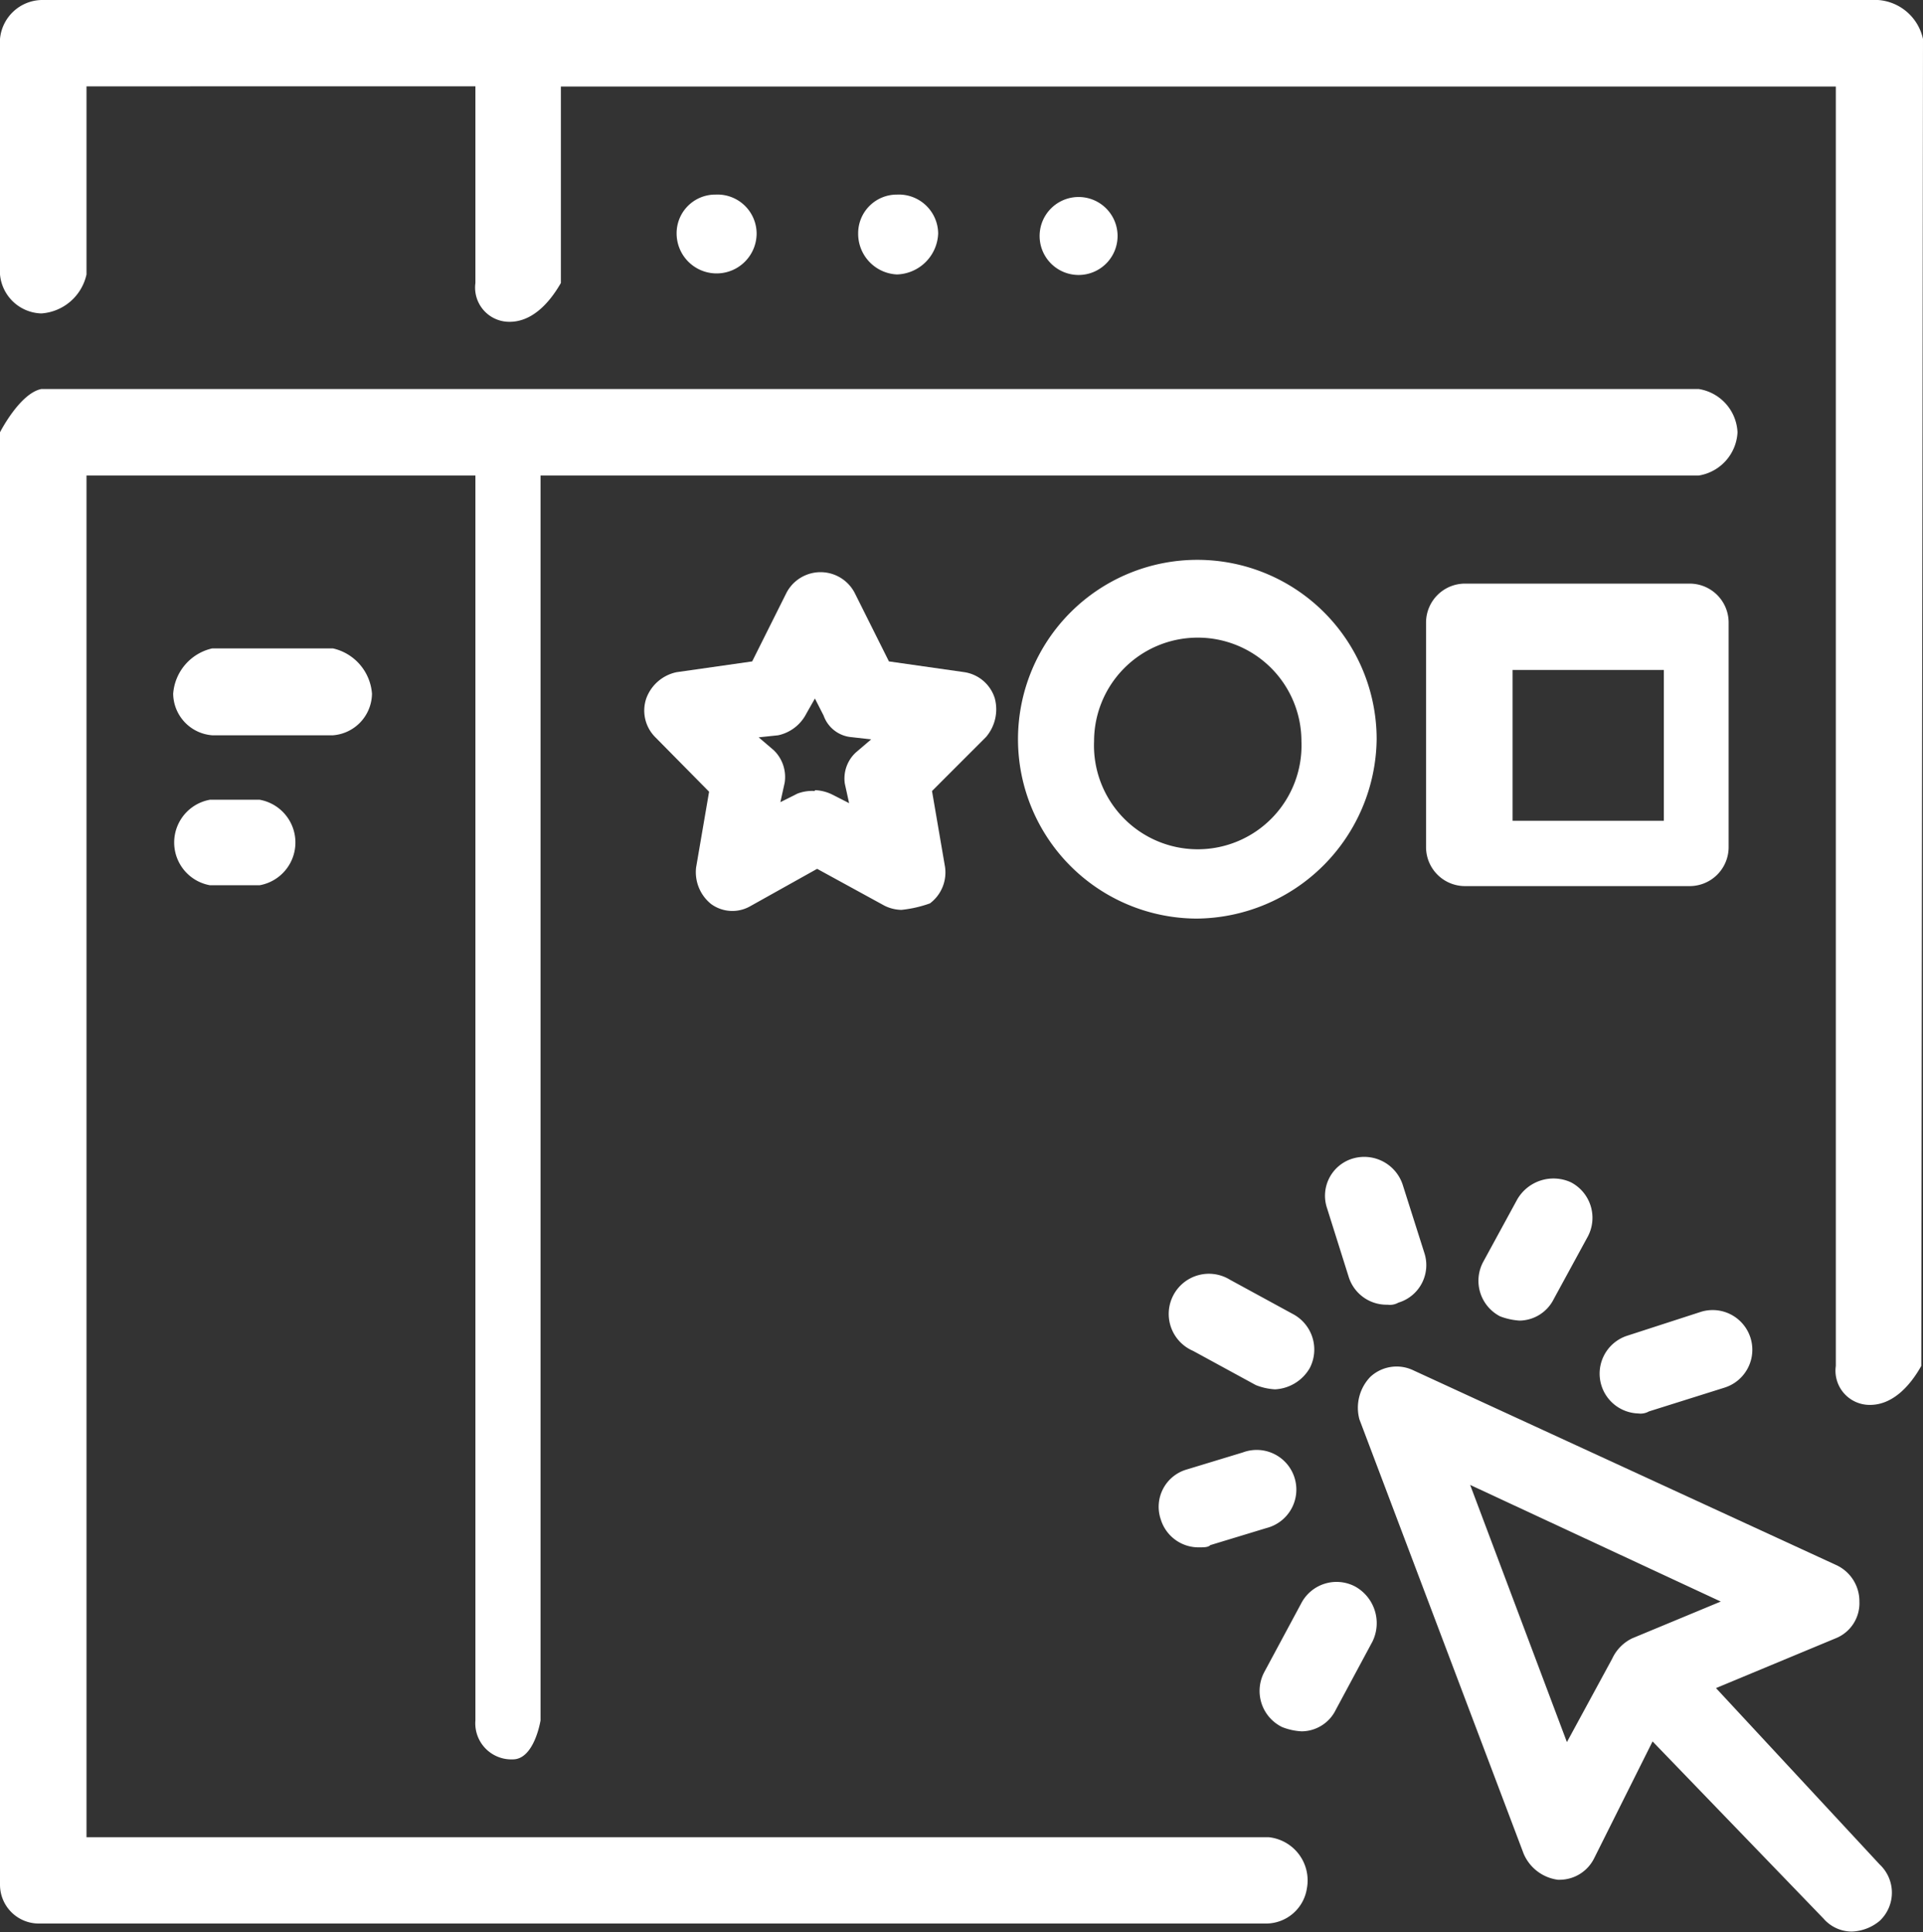
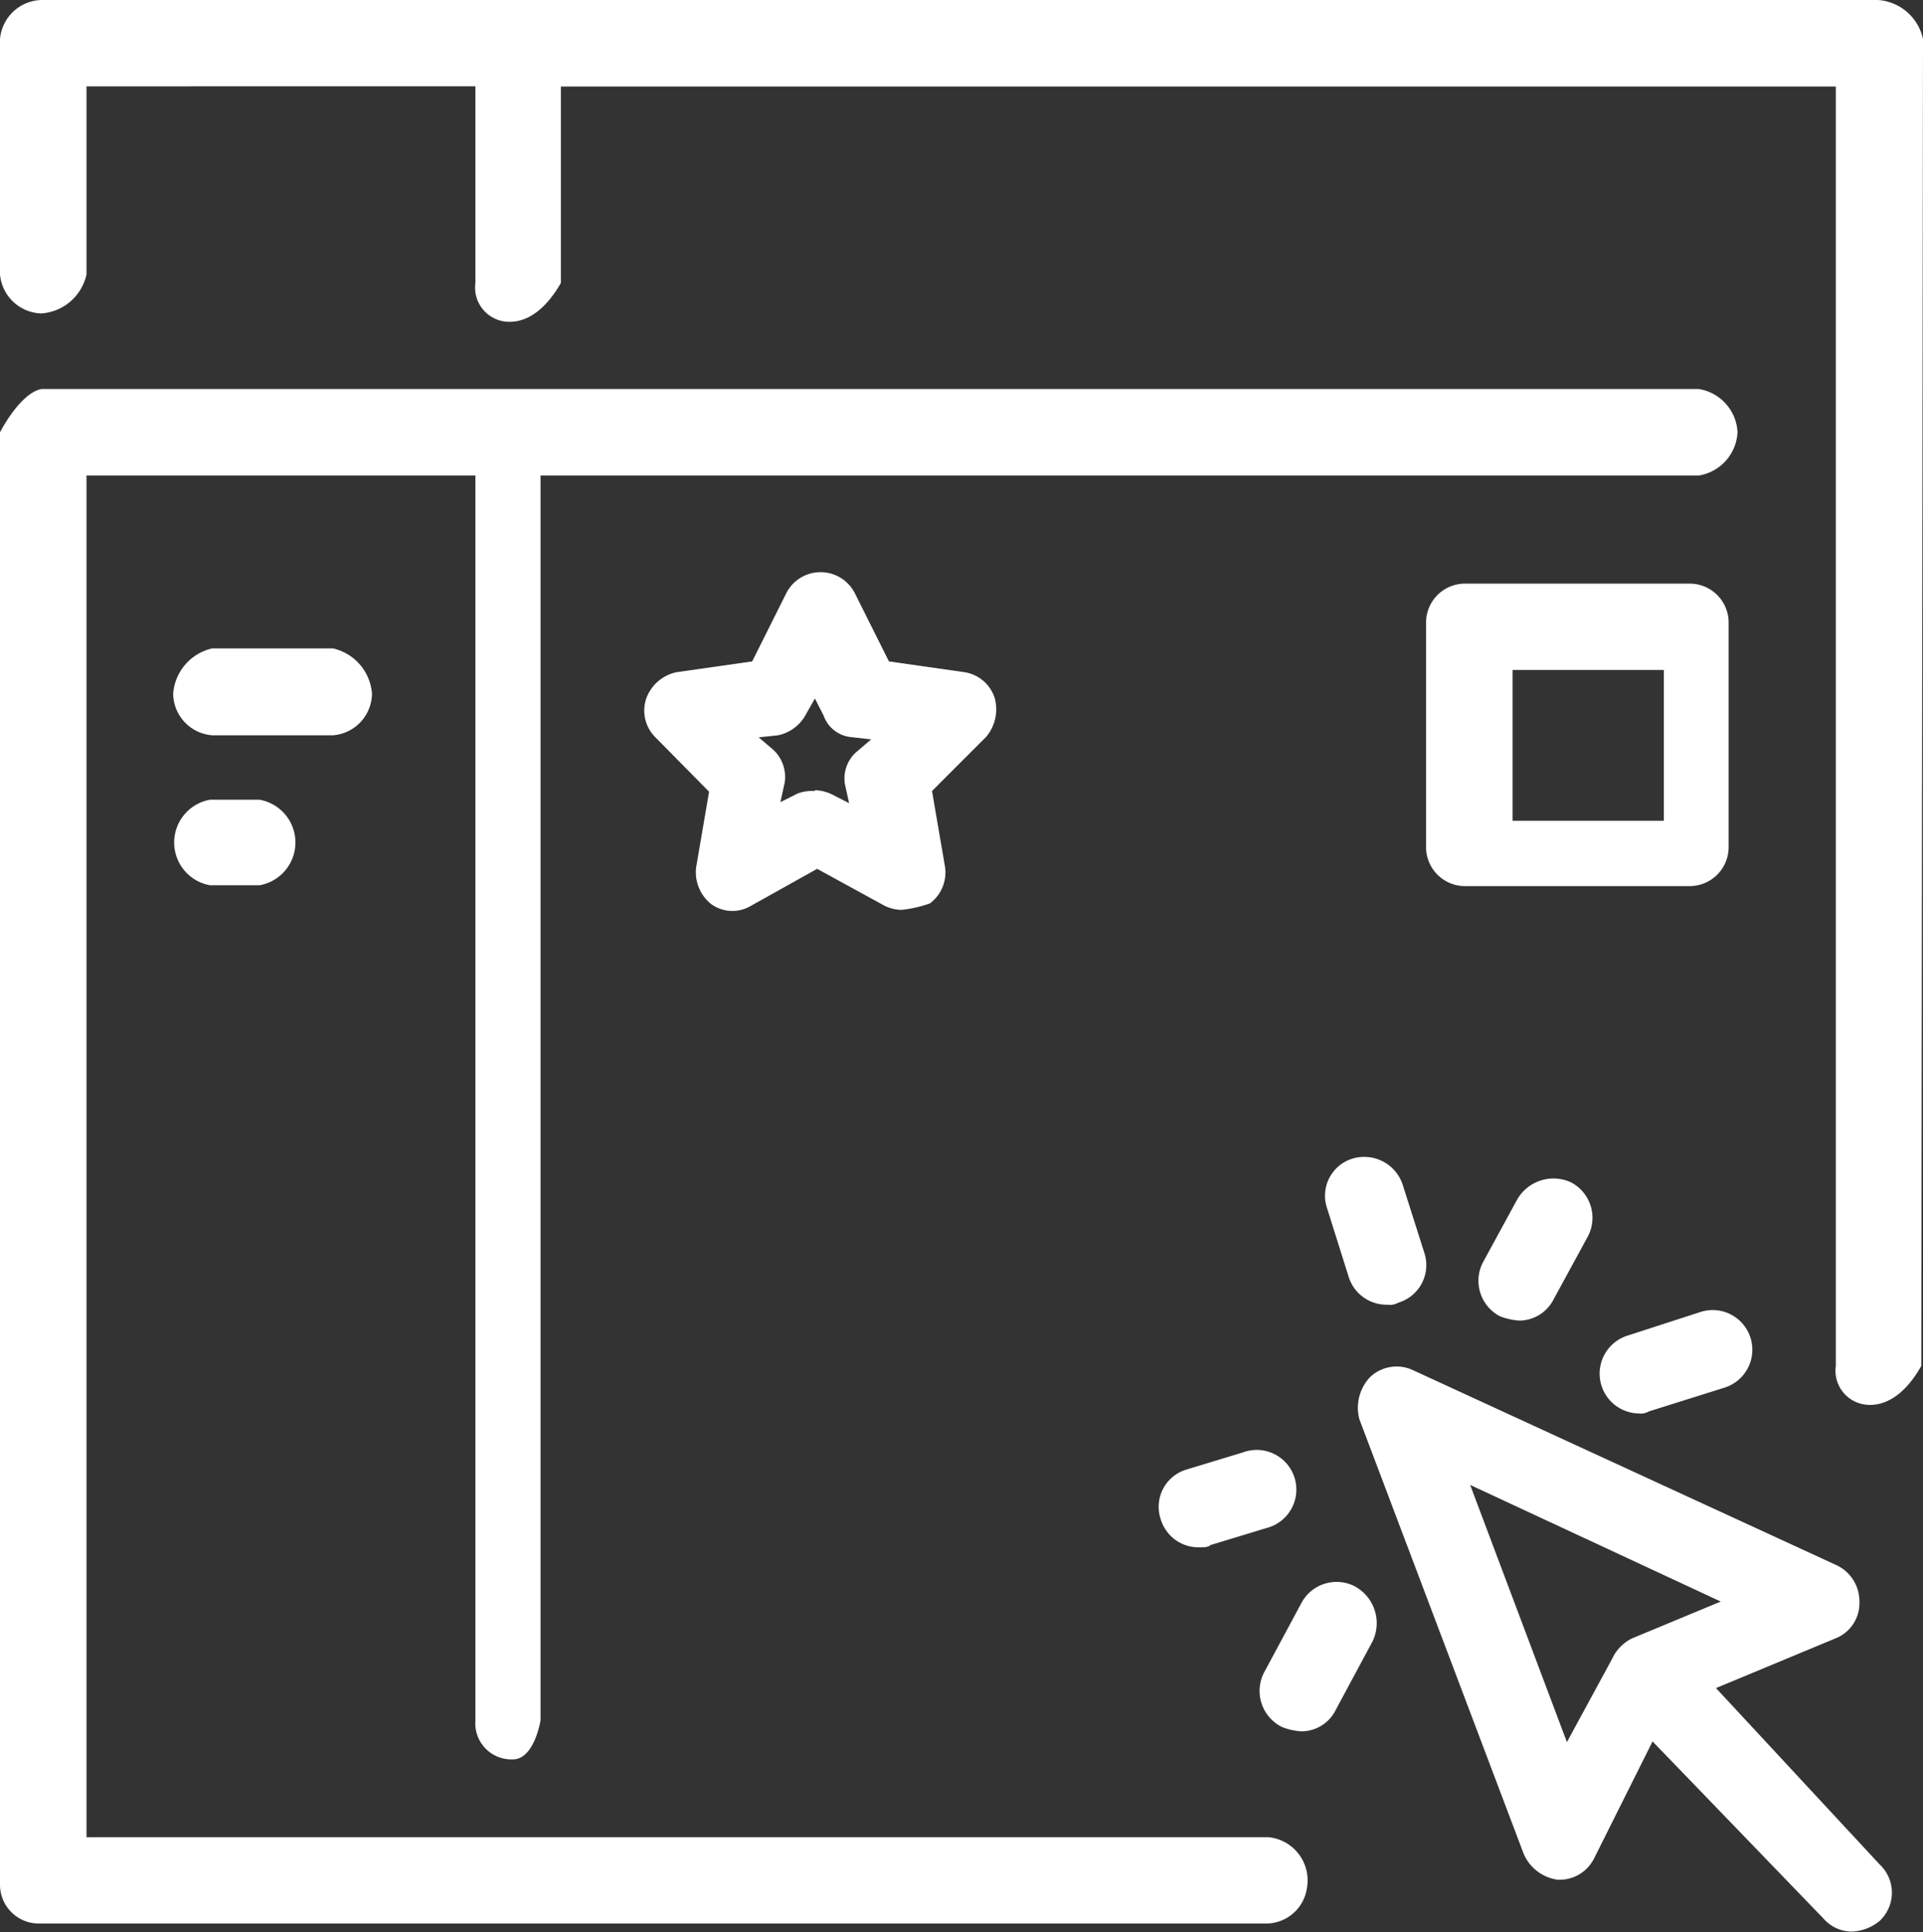
<svg xmlns="http://www.w3.org/2000/svg" viewBox="0 0 112.49 113">
  <rect x="0" y="0" width="112.49" height="113" fill="#333333" stroke="none" />
  <defs>
    <style>.cls-1{fill:#fff;}</style>
  </defs>
  <g id="Layer_2" data-name="Layer 2">
    <g id="Layer_1-2" data-name="Layer 1">
-       <path class="cls-1" d="M44.26,13.65a2.29,2.29,0,0,0-2.4-2.27,2.26,2.26,0,0,0-2.28,2.27,2.34,2.34,0,1,0,4.68,0Z" />
-       <path class="cls-1" d="M65.37,13.65a2.28,2.28,0,0,0-4.55,0,2.28,2.28,0,1,0,4.55,0Z" />
-       <path class="cls-1" d="M54.88,13.65a2.3,2.3,0,0,0-2.41-2.27,2.26,2.26,0,0,0-2.27,2.27,2.38,2.38,0,0,0,2.27,2.4A2.49,2.49,0,0,0,54.88,13.65Z" />
      <path class="cls-1" d="M74.2,107.44H5.06V27.81H27.81v72.8A2.11,2.11,0,0,0,30,102.89c1.26,0,1.62-2.28,1.62-2.28V27.81H99.37a2.7,2.7,0,0,0,2.27-2.53,2.69,2.69,0,0,0-2.27-2.53H2.42C1.16,23,0,25.28,0,25.28v84.94a2.27,2.27,0,0,0,2.28,2.27H74.09a2.42,2.42,0,0,0,2.36-2.06A2.54,2.54,0,0,0,74.2,107.44Z" />
      <path class="cls-1" d="M112.49,2.28A2.9,2.9,0,0,0,109.86,0H2.42A2.5,2.5,0,0,0,0,2.28V16.05a2.5,2.5,0,0,0,2.42,2.28,2.91,2.91,0,0,0,2.64-2.28v-11H27.81v11.5a2,2,0,0,0,2,2.27c1.26,0,2.27-1,3-2.27V5.06h74.58V79.88a2,2,0,0,0,2,2.28c1.26,0,2.28-1,3-2.28Z" />
      <path class="cls-1" d="M21.76,40.57a2.94,2.94,0,0,0-2.28-2.65H12.41a2.94,2.94,0,0,0-2.28,2.65A2.47,2.47,0,0,0,12.41,43h7.07A2.47,2.47,0,0,0,21.76,40.57Z" />
      <path class="cls-1" d="M12.28,46.77a2.54,2.54,0,0,0,0,5h2.91a2.54,2.54,0,0,0,0-5Z" />
      <path class="cls-1" d="M100.38,98.72l7-2.91a2.21,2.21,0,0,0,1.39-2.15,2.33,2.33,0,0,0-1.39-2.15L82.68,80.14a2.26,2.26,0,0,0-2.52.38A2.61,2.61,0,0,0,79.52,83l9.61,25.41a2.54,2.54,0,0,0,2,1.52h.13a2.26,2.26,0,0,0,2-1.27l3.41-6.82,10,10.36a2.2,2.2,0,0,0,1.64.76,2.69,2.69,0,0,0,1.65-.63,2.26,2.26,0,0,0,0-3.29Zm-8.72,3.16L86,86.84l14.66,6.82-5.18,2.15A2.47,2.47,0,0,0,94.31,97Z" />
      <path class="cls-1" d="M79.14,67.75a2.27,2.27,0,0,0-1.51,2.91l1.26,4a2.32,2.32,0,0,0,2.28,1.64,1,1,0,0,0,.63-.12,2.29,2.29,0,0,0,1.52-2.91l-1.27-4A2.37,2.37,0,0,0,79.14,67.75Z" />
      <path class="cls-1" d="M95.83,82.66a1,1,0,0,0,.63-.12l4.42-1.39a2.32,2.32,0,1,0-1.39-4.43L95.2,78.11a2.33,2.33,0,0,0,.63,4.55Z" />
      <path class="cls-1" d="M72.7,84.94l-3.29,1a2.27,2.27,0,0,0-1.51,2.91,2.31,2.31,0,0,0,2.27,1.64c.25,0,.51,0,.63-.13l3.29-1a2.32,2.32,0,1,0-1.39-4.42Z" />
-       <path class="cls-1" d="M76.62,80a2.35,2.35,0,0,0-1-3.16l-3.67-2A2.35,2.35,0,1,0,69.79,79l3.67,2a3.54,3.54,0,0,0,1.13.25A2.49,2.49,0,0,0,76.62,80Z" />
      <path class="cls-1" d="M88.75,70.15l-2,3.67a2.34,2.34,0,0,0,1,3.16,3.89,3.89,0,0,0,1.14.25,2.27,2.27,0,0,0,2-1.26l2-3.67a2.34,2.34,0,0,0-1-3.16A2.45,2.45,0,0,0,88.75,70.15Z" />
      <path class="cls-1" d="M79.27,92.78a2.33,2.33,0,0,0-3.16,1l-2.15,4A2.35,2.35,0,0,0,75,101a3.6,3.6,0,0,0,1.14.25,2.24,2.24,0,0,0,2-1.26l2.15-4A2.45,2.45,0,0,0,79.27,92.78Z" />
-       <path class="cls-1" d="M70,53.72A10.49,10.49,0,1,1,80.53,43.23,10.62,10.62,0,0,1,70,53.72Zm0-16.43A6.06,6.06,0,0,0,64,43.35a6.07,6.07,0,1,0,12.13,0A6.06,6.06,0,0,0,70,37.29Z" />
      <path class="cls-1" d="M98.84,51.82H85.7a2.28,2.28,0,0,1-2.28-2.27V36.4a2.28,2.28,0,0,1,2.28-2.27H98.84a2.28,2.28,0,0,1,2.28,2.27V49.55A2.28,2.28,0,0,1,98.84,51.82ZM88.48,48h8.85V39.18H88.48Z" />
      <path class="cls-1" d="M52.73,53.21a2.31,2.31,0,0,1-1-.25L47.8,50.81,43.88,53a2.11,2.11,0,0,1-2.28-.13,2.39,2.39,0,0,1-.88-2.14l.76-4.43L38.32,43.1a2.2,2.2,0,0,1-.51-2.27,2.41,2.41,0,0,1,1.77-1.52L44,38.68l2-4a2.25,2.25,0,0,1,4,0l2,4,4.42.63a2.21,2.21,0,0,1,1.77,1.52,2.49,2.49,0,0,1-.51,2.27l-3.16,3.16.76,4.43a2.26,2.26,0,0,1-.88,2.14A7.06,7.06,0,0,1,52.73,53.21Zm-5.06-7a2.46,2.46,0,0,1,1,.25l1,.51-.25-1.14A2.07,2.07,0,0,1,50.07,44l.89-.76-1.14-.13a1.9,1.9,0,0,1-1.64-1.26l-.51-1-.5.88A2.42,2.42,0,0,1,45.52,43l-1.14.12.89.76a2.18,2.18,0,0,1,.63,1.9l-.25,1.13,1-.5A2.39,2.39,0,0,1,47.67,46.26Z" />
    </g>
  </g>
</svg>